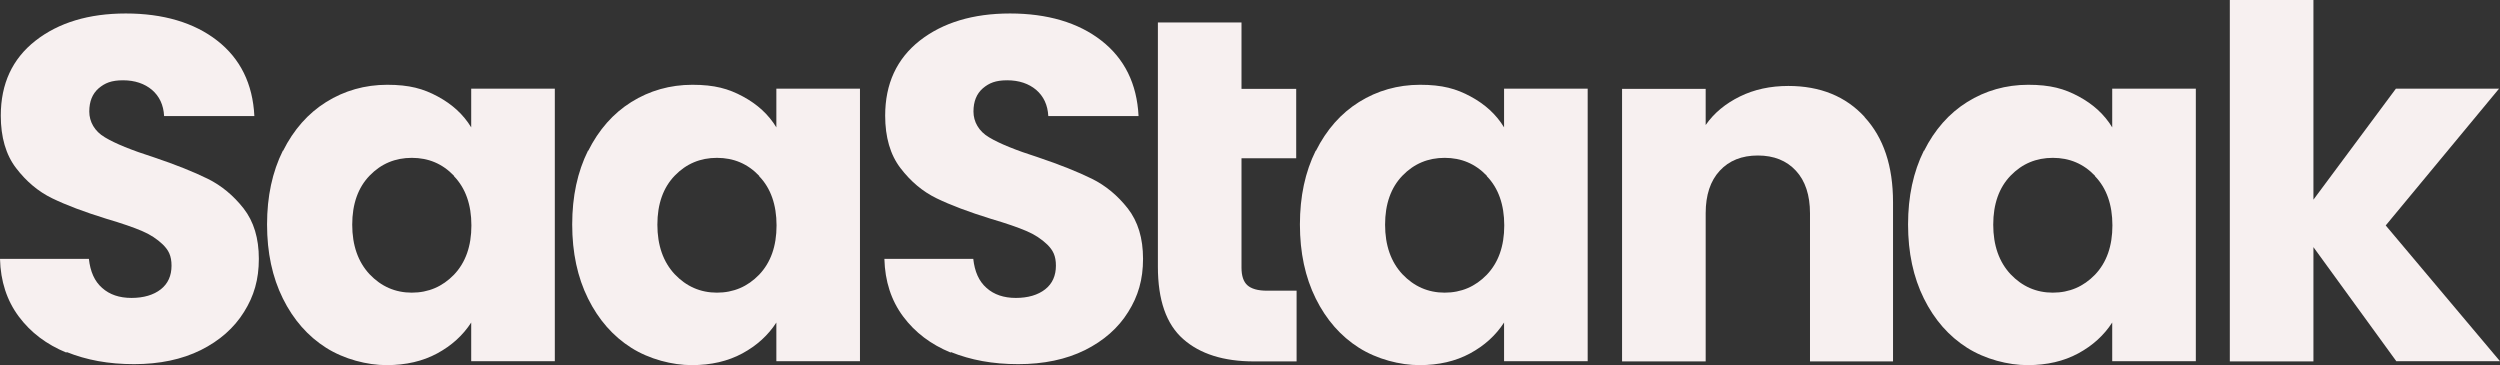
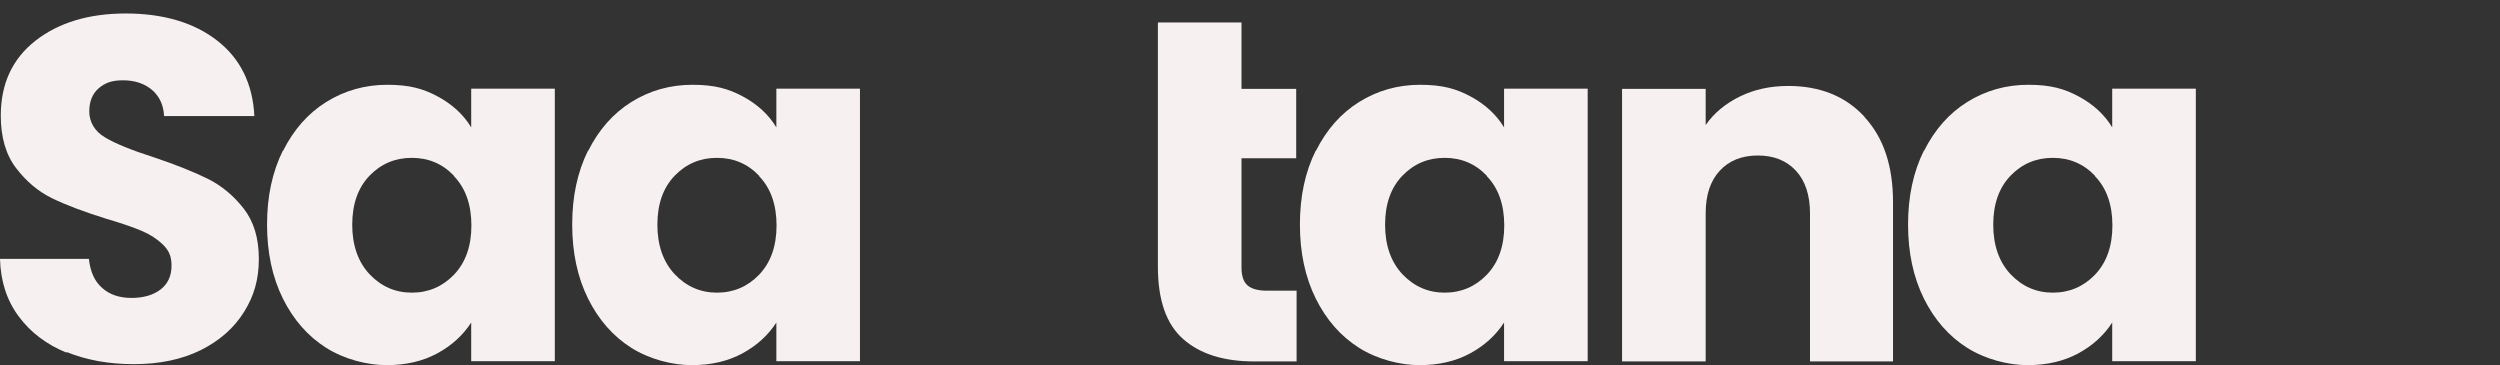
<svg xmlns="http://www.w3.org/2000/svg" id="Layer_1" version="1.1" viewBox="0 0 1279.7 187">
  <rect x="0" y="0" width="1279.7" height="187" fill="#333333" stroke="none" />
  <defs>
    <style> .st0 { fill: #f7f0f0; } </style>
  </defs>
  <path class="st0" d="M34,180.5c-10.2-4.2-18.3-10.3-24.4-18.5-6.1-8.2-9.3-18-9.6-29.5h45.5c.7,6.5,2.9,11.5,6.8,14.9,3.8,3.4,8.8,5.1,15,5.1s11.3-1.5,15-4.4c3.7-2.9,5.5-7,5.5-12.1s-1.5-7.9-4.4-10.8c-2.9-2.8-6.5-5.2-10.8-7-4.2-1.8-10.3-3.9-18.1-6.2-11.3-3.5-20.6-7-27.8-10.5-7.2-3.5-13.3-8.7-18.5-15.5-5.2-6.8-7.8-15.8-7.8-26.8,0-16.3,5.9-29.1,17.8-38.4,11.8-9.2,27.2-13.9,46.2-13.9s34.9,4.6,46.8,13.9c11.8,9.2,18.2,22.1,19,38.6h-46.2c-.3-5.7-2.4-10.1-6.2-13.4-3.8-3.2-8.8-4.9-14.8-4.9s-9.3,1.4-12.5,4.1c-3.2,2.8-4.8,6.7-4.8,11.9s2.7,10.1,8,13.2c5.3,3.2,13.7,6.6,25,10.2,11.3,3.8,20.5,7.5,27.6,11,7.1,3.5,13.2,8.6,18.4,15.2,5.2,6.7,7.8,15.2,7.8,25.8s-2.5,19.1-7.6,27.2c-5.1,8.2-12.5,14.7-22.1,19.5-9.7,4.8-21.1,7.2-34.2,7.2s-24.3-2.1-34.5-6.2Z" />
  <path class="st0" d="M144.9,77.2c5.4-10.8,12.8-19.2,22.1-25,9.3-5.8,19.8-8.8,31.2-8.8s18.5,2,25.9,6c7.4,4,13.1,9.2,17.1,15.8v-19.8h42.8v139.5h-42.8v-19.8c-4.2,6.5-10,11.8-17.4,15.8-7.4,4-16,6-25.9,6s-21.7-3-31-8.9c-9.3-5.9-16.7-14.3-22.1-25.2-5.4-10.9-8.1-23.5-8.1-37.9s2.7-26.9,8.1-37.8ZM232.4,90c-5.9-6.2-13.1-9.2-21.6-9.2s-15.7,3-21.6,9.1c-5.9,6.1-8.9,14.5-8.9,25.1s3,19.1,8.9,25.4c5.9,6.2,13.1,9.4,21.6,9.4s15.7-3.1,21.6-9.2c5.9-6.2,8.9-14.6,8.9-25.2s-3-19.1-8.9-25.2Z" />
  <path class="st0" d="M301.1,77.2c5.4-10.8,12.8-19.2,22.1-25,9.3-5.8,19.8-8.8,31.2-8.8s18.5,2,25.9,6c7.4,4,13.1,9.2,17.1,15.8v-19.8h42.8v139.5h-42.8v-19.8c-4.2,6.5-10,11.8-17.4,15.8-7.4,4-16,6-25.9,6s-21.7-3-31-8.9c-9.3-5.9-16.7-14.3-22.1-25.2-5.4-10.9-8.1-23.5-8.1-37.9s2.7-26.9,8.1-37.8ZM388.6,90c-5.9-6.2-13.1-9.2-21.6-9.2s-15.7,3-21.6,9.1c-5.9,6.1-8.9,14.5-8.9,25.1s3,19.1,8.9,25.4c5.9,6.2,13.1,9.4,21.6,9.4s15.7-3.1,21.6-9.2c5.9-6.2,8.9-14.6,8.9-25.2s-3-19.1-8.9-25.2Z" />
-   <path class="st0" d="M486.7,180.5c-10.2-4.2-18.3-10.3-24.4-18.5-6.1-8.2-9.3-18-9.6-29.5h45.5c.7,6.5,2.9,11.5,6.8,14.9,3.8,3.4,8.8,5.1,15,5.1s11.3-1.5,15-4.4c3.7-2.9,5.5-7,5.5-12.1s-1.5-7.9-4.4-10.8c-2.9-2.8-6.5-5.2-10.8-7-4.2-1.8-10.3-3.9-18.1-6.2-11.3-3.5-20.6-7-27.8-10.5-7.2-3.5-13.3-8.7-18.5-15.5-5.2-6.8-7.8-15.8-7.8-26.8,0-16.3,5.9-29.1,17.7-38.4,11.8-9.2,27.2-13.9,46.2-13.9s34.9,4.6,46.8,13.9c11.8,9.2,18.2,22.1,19,38.6h-46.2c-.3-5.7-2.4-10.1-6.2-13.4-3.8-3.2-8.8-4.9-14.8-4.9s-9.3,1.4-12.5,4.1c-3.2,2.8-4.8,6.7-4.8,11.9s2.7,10.1,8,13.2c5.3,3.2,13.7,6.6,25,10.2,11.3,3.8,20.5,7.5,27.6,11,7.1,3.5,13.2,8.6,18.4,15.2,5.2,6.7,7.8,15.2,7.8,25.8s-2.5,19.1-7.6,27.2c-5.1,8.2-12.5,14.7-22.1,19.5-9.7,4.8-21.1,7.2-34.2,7.2s-24.3-2.1-34.5-6.2Z" />
  <path class="st0" d="M663.7,148.8v36.2h-21.8c-15.5,0-27.6-3.8-36.2-11.4-8.7-7.6-13-20-13-37.1V11.5h42.8v34h28v35.5h-28v56c0,4.2,1,7.2,3,9,2,1.8,5.3,2.8,10,2.8h15.2Z" />
  <path class="st0" d="M673.6,77.2c5.4-10.8,12.8-19.2,22.1-25,9.3-5.8,19.8-8.8,31.2-8.8s18.5,2,25.9,6c7.4,4,13.1,9.2,17.1,15.8v-19.8h42.8v139.5h-42.8v-19.8c-4.2,6.5-10,11.8-17.4,15.8-7.4,4-16,6-25.9,6s-21.7-3-31-8.9c-9.3-5.9-16.7-14.3-22.1-25.2-5.4-10.9-8.1-23.5-8.1-37.9s2.7-26.9,8.1-37.8ZM761.1,90c-5.9-6.2-13.1-9.2-21.6-9.2s-15.7,3-21.6,9.1c-5.9,6.1-8.9,14.5-8.9,25.1s3,19.1,8.9,25.4c5.9,6.2,13.1,9.4,21.6,9.4s15.7-3.1,21.6-9.2c5.9-6.2,8.9-14.6,8.9-25.2s-3-19.1-8.9-25.2Z" />
  <path class="st0" d="M954.4,59.9c9.8,10.6,14.6,25.1,14.6,43.6v81.5h-42.5v-75.8c0-9.3-2.4-16.6-7.2-21.8-4.8-5.2-11.3-7.8-19.5-7.8s-14.7,2.6-19.5,7.8c-4.8,5.2-7.2,12.4-7.2,21.8v75.8h-42.8V45.5h42.8v18.5c4.3-6.2,10.2-11,17.5-14.6,7.3-3.6,15.6-5.4,24.8-5.4,16.3,0,29.4,5.3,39.1,15.9Z" />
  <path class="st0" d="M984.9,77.2c5.4-10.8,12.8-19.2,22.1-25,9.3-5.8,19.8-8.8,31.2-8.8s18.5,2,25.9,6c7.4,4,13.1,9.2,17.1,15.8v-19.8h42.8v139.5h-42.8v-19.8c-4.2,6.5-10,11.8-17.4,15.8-7.4,4-16,6-25.9,6s-21.7-3-31-8.9c-9.3-5.9-16.7-14.3-22.1-25.2-5.4-10.9-8.1-23.5-8.1-37.9s2.7-26.9,8.1-37.8ZM1072.4,90c-5.9-6.2-13.1-9.2-21.6-9.2s-15.7,3-21.6,9.1c-5.9,6.1-8.9,14.5-8.9,25.1s3,19.1,8.9,25.4c5.9,6.2,13.1,9.4,21.6,9.4s15.7-3.1,21.6-9.2c5.9-6.2,8.9-14.6,8.9-25.2s-3-19.1-8.9-25.2Z" />
-   <path class="st0" d="M1226.7,185l-42.5-58.5v58.5h-42.8V0h42.8v102.2l42.2-56.8h52.8l-58,70,58.5,69.5h-53Z" />
</svg>